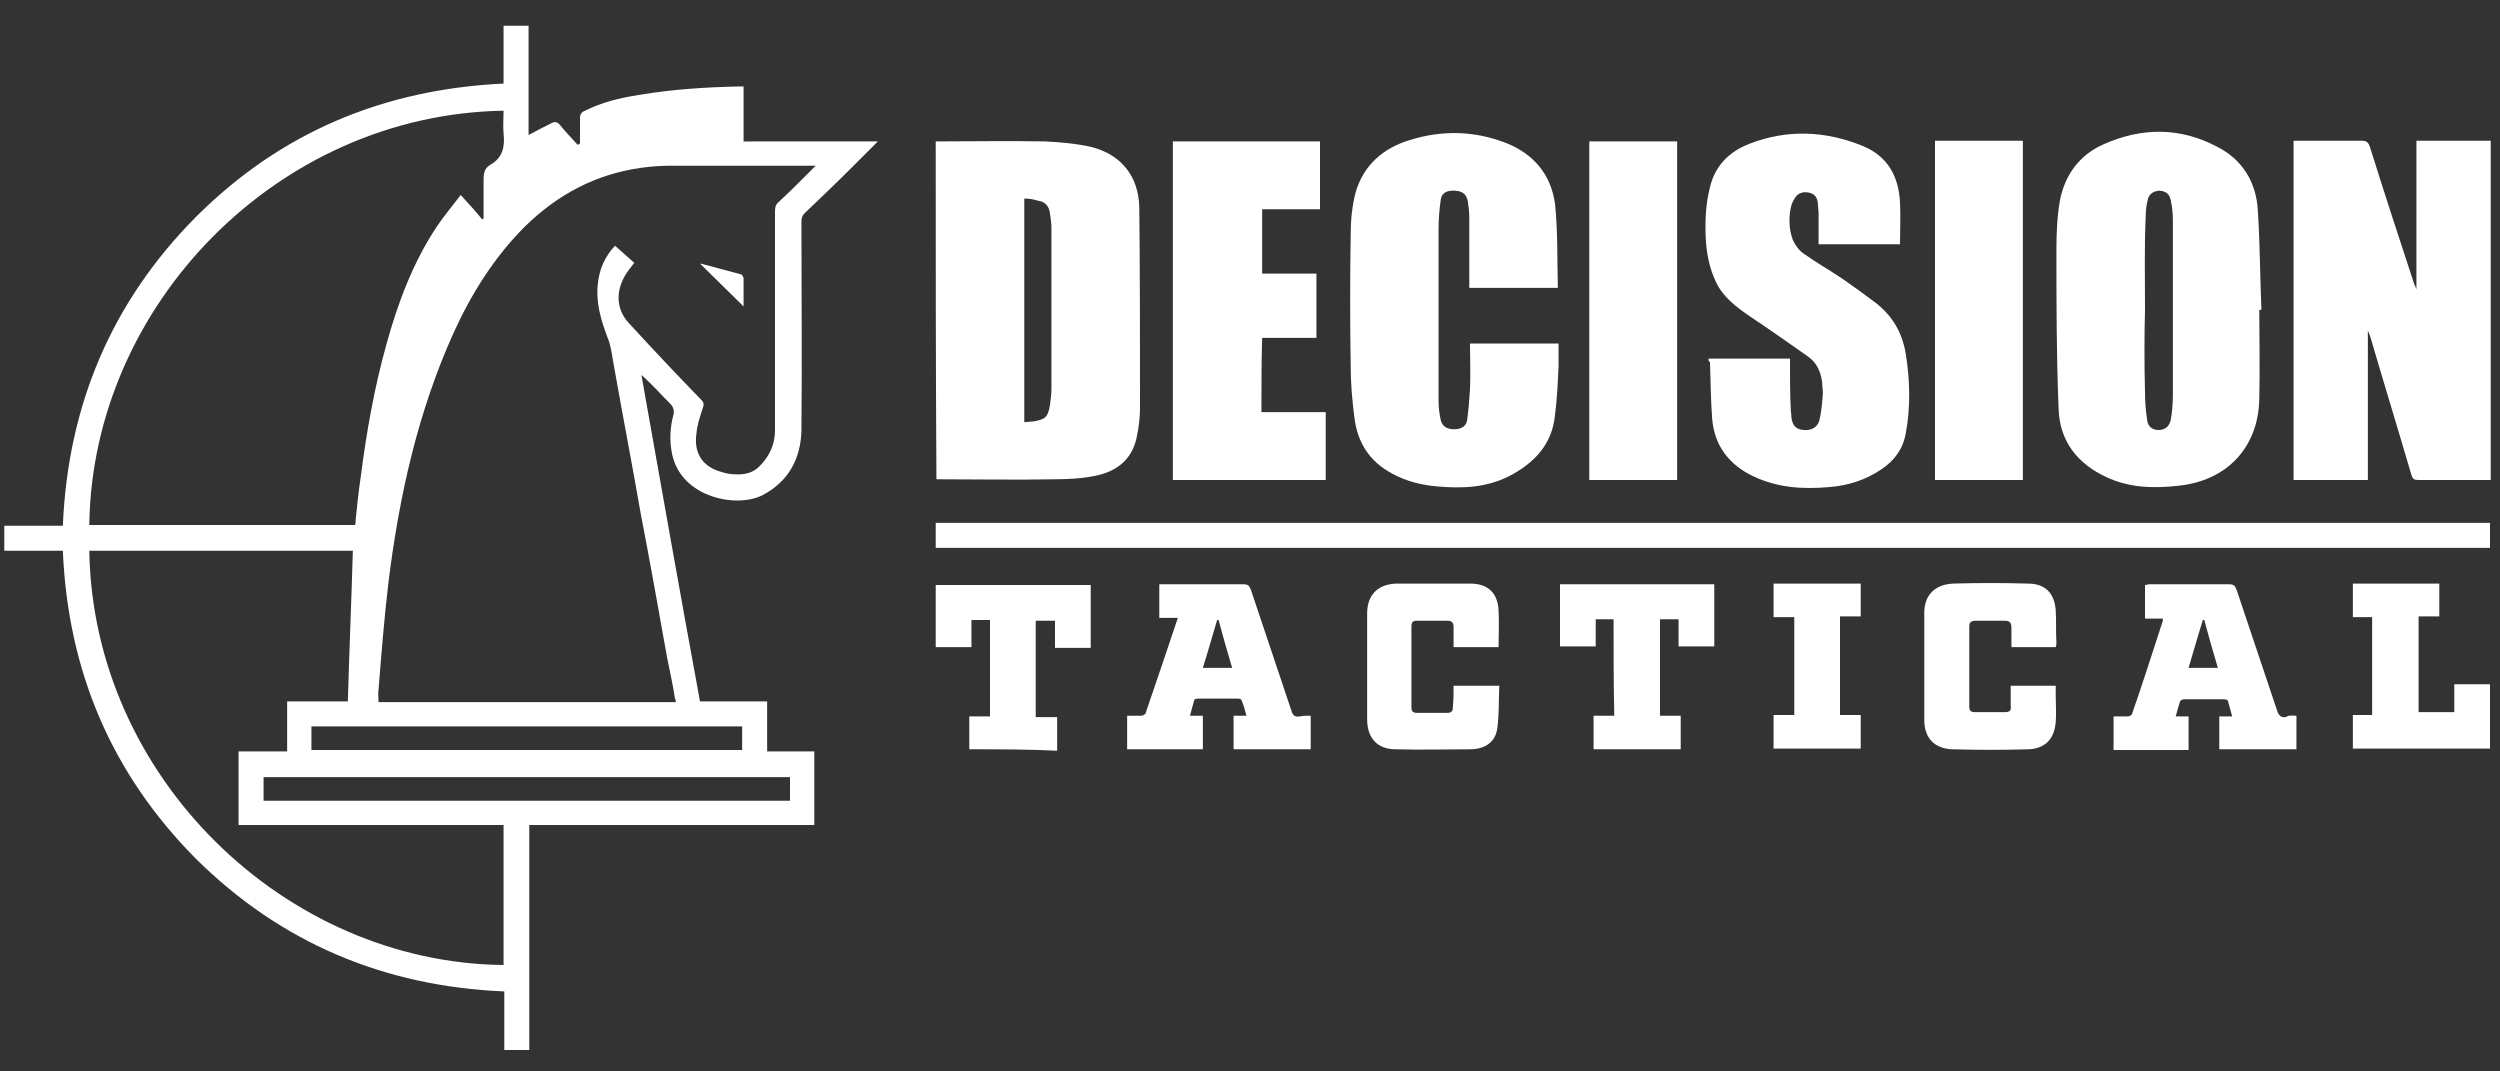
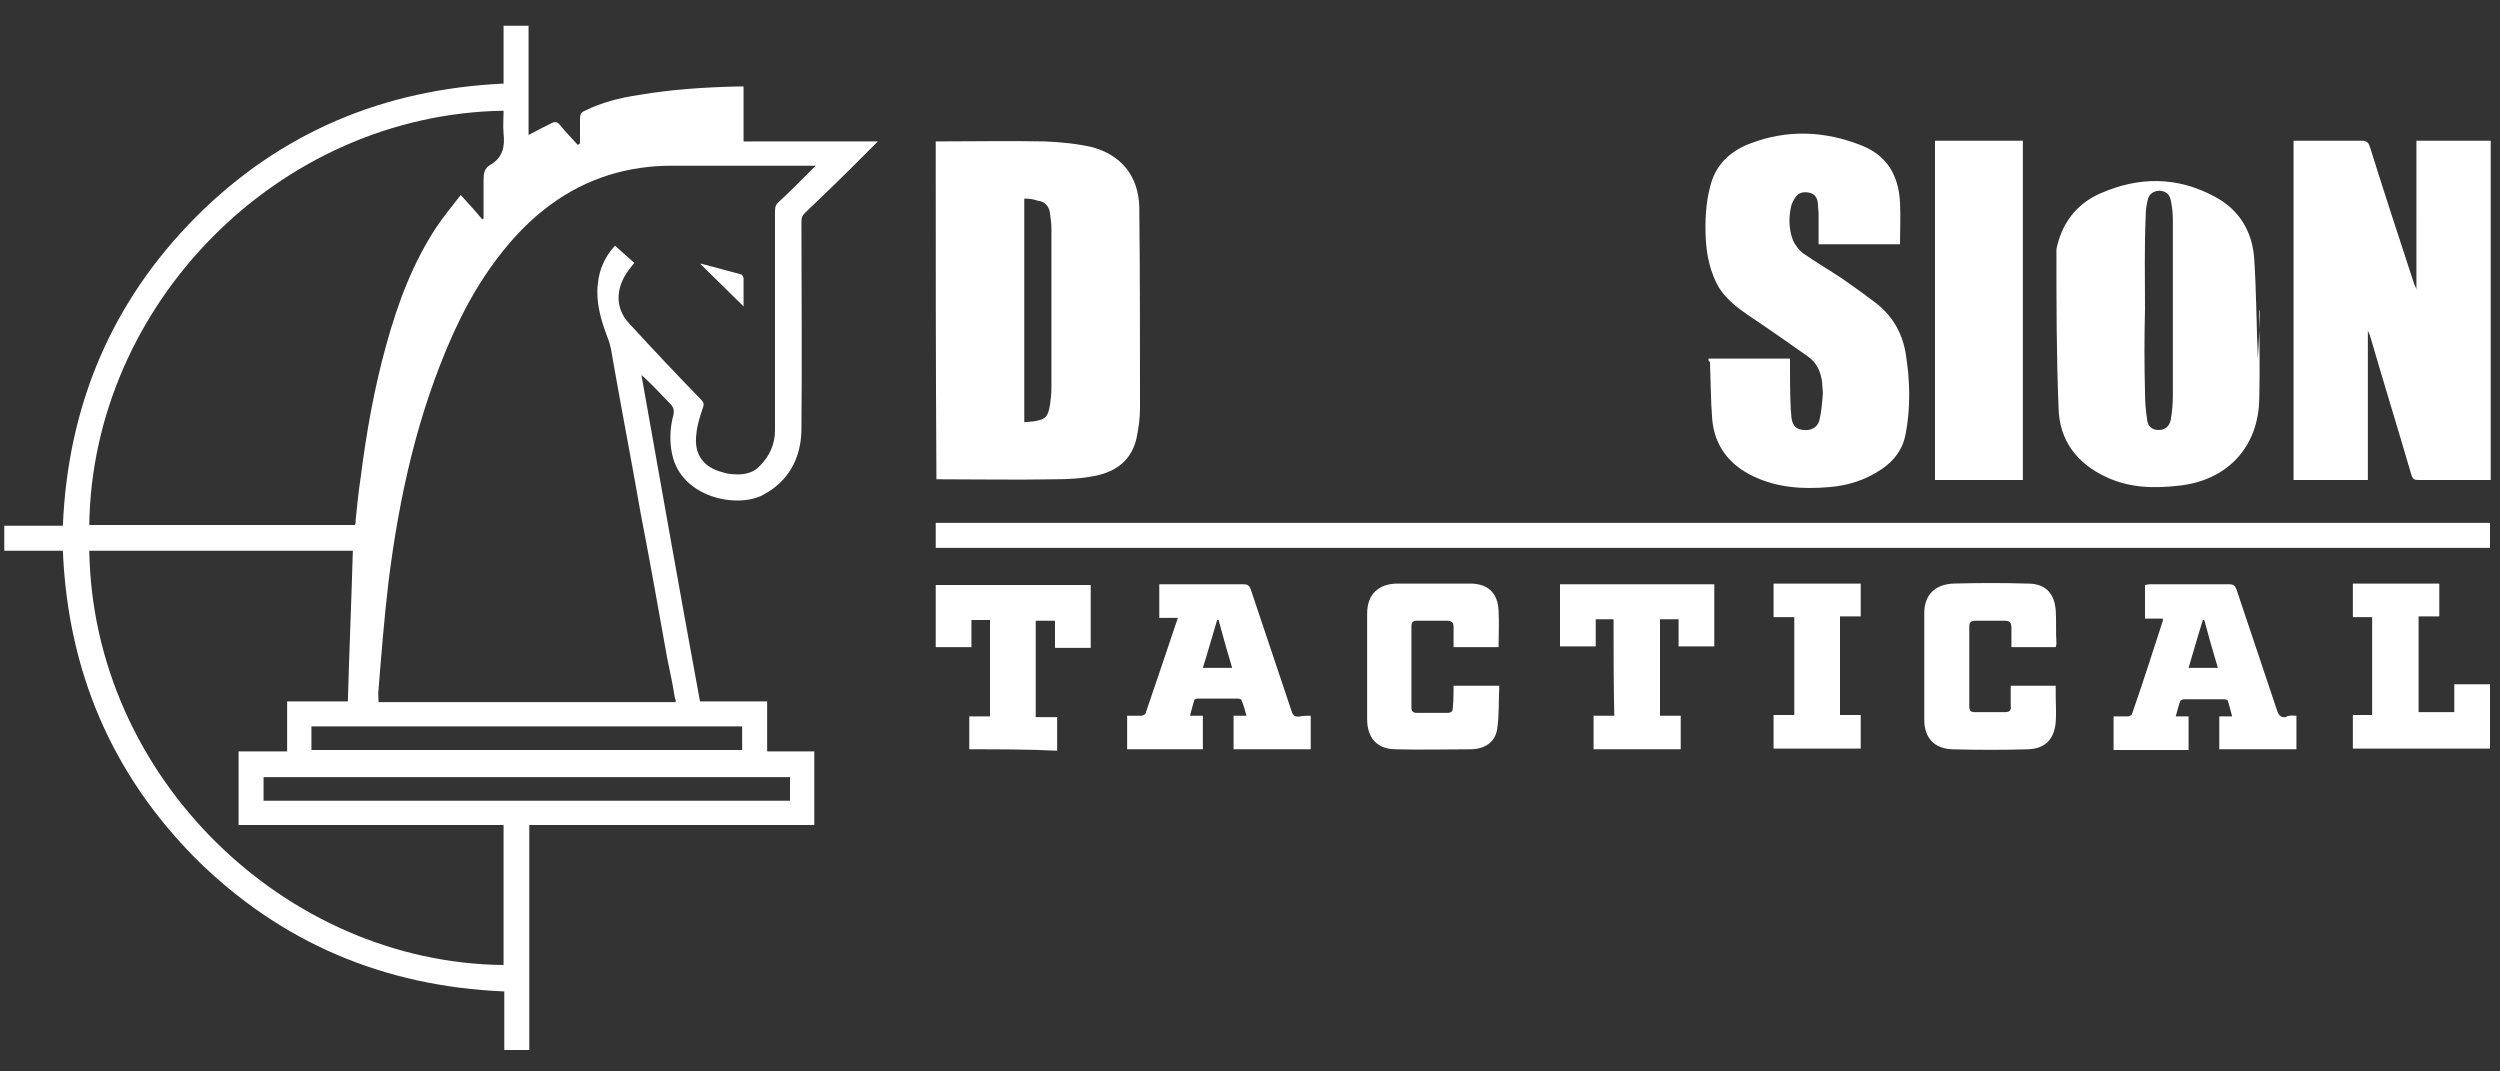
<svg xmlns="http://www.w3.org/2000/svg" version="1.1" id="Layer_1" x="0px" y="0px" viewBox="0 0 350 150" style="enable-background:new 0 0 350 150;" xml:space="preserve">
  <rect x="0" y="0" width="350" height="150" fill="#333333" stroke="none" />
  <style type="text/css">
	.st0{fill:#FFFFFF;}
</style>
  <g>
    <path class="st0" d="M122.9,19.8c-1.3,1.3-2.5,2.5-3.7,3.7c-2.1,2.1-4.3,4.2-6.5,6.3c-0.4,0.4-0.5,0.7-0.5,1.3   c0,9.7,0.1,19.5,0,29.2c-0.1,3.9-1.8,7.1-5.4,9c-3.6,1.9-11.4,0.4-12.7-5.7c-0.4-1.9-0.3-3.8,0.2-5.6c0.1-0.5,0-0.9-0.3-1.3   c-1.4-1.4-2.7-2.9-4.2-4.2C92.5,67.7,95.2,83,98,98.2c3.2,0,6.2,0,9.4,0c0,2.3,0,4.6,0,7c2.2,0,4.3,0,6.6,0c0,3.4,0,6.8,0,10.3   c-13.3,0-26.5,0-39.9,0c0,10.5,0,21,0,31.5c-1.2,0-2.3,0-3.5,0c0-2.7,0-5.4,0-8.2c-16.8-0.7-31.3-6.8-43.2-18.6   C15.6,108.3,9.5,93.9,8.8,77.1c-1.4,0-2.7,0-4.1,0c-1.3,0-2.7,0-4.1,0c0-1.2,0-2.3,0-3.5c2.7,0,5.4,0,8.2,0   c0.7-16.8,6.8-31.3,18.6-43.2c11.9-11.9,26.3-17.9,43.1-18.7c0-2.7,0-5.4,0-8.1c1.2,0,2.2,0,3.5,0c0,5,0,10.1,0,15.3   c1.1-0.6,2.1-1.1,3.1-1.6c0.5-0.3,0.9-0.3,1.3,0.2c0.8,1,1.7,1.9,2.5,2.8c0.1-0.1,0.2-0.2,0.3-0.2c0-1.2,0-2.4,0-3.5   c0-0.6,0.2-0.9,0.7-1.1c2.4-1.2,4.9-1.8,7.5-2.2c4.7-0.8,9.4-1.1,14.2-1.2c0.2,0,0.3,0,0.5,0c0,2.6,0,5.1,0,7.7   C110.4,19.8,116.6,19.8,122.9,19.8z M88.8,36.8c-0.2,0.3-0.5,0.6-0.7,0.9c-2,2.6-2,5.5,0,7.6c3.3,3.6,6.7,7.2,10.1,10.7   c0.3,0.3,0.4,0.6,0.2,1.1c-0.4,1.2-0.8,2.4-0.9,3.6c-0.4,2.8,0.9,4.7,3.6,5.4c0.6,0.2,1.2,0.3,1.8,0.3c1.3,0.1,2.6-0.2,3.5-1.2   c1.3-1.3,2.1-3,2.1-4.9c0-10.3,0-20.5,0-30.8c0-0.6,0.2-1,0.6-1.3c1.4-1.3,2.7-2.6,4-3.9c0.3-0.3,0.7-0.7,1.1-1.1   c-0.4,0-0.6,0-0.8,0c-6.5,0-13,0-19.5,0c-1.4,0-2.8,0.1-4.2,0.3c-6.3,0.9-11.6,3.7-16.2,8.2c-4.3,4.3-7.5,9.4-10,14.9   c-5,11.1-7.6,22.8-9.1,34.8c-0.6,5-1,10.1-1.4,15.1c-0.1,0.6,0,1.2,0,1.8c13.9,0,27.7,0,41.6,0c0-0.2,0-0.4-0.1-0.5   c-0.3-1.9-0.7-3.8-1.1-5.7c-1.2-6.7-2.4-13.5-3.7-20.2C88.5,65,87.2,58.3,86,51.5c-0.3-1.5-0.4-3-1-4.4c-0.9-2.4-1.6-4.8-1.3-7.4   c0.2-2,1-3.8,2.4-5.3C87,35.2,87.9,36,88.8,36.8z M12.5,73.5c12.4,0,24.8,0,37.2,0c0.1-0.3,0.1-0.5,0.1-0.8c0.2-2,0.4-3.9,0.7-5.9   c0.8-6.3,1.9-12.5,3.6-18.6c1.6-5.8,3.7-11.4,7-16.4c1-1.5,2.1-2.8,3.4-4.5c1.1,1.2,2.1,2.3,3,3.4c0.1,0,0.1-0.1,0.2-0.1   c0-1.8,0-3.6,0-5.4c0-0.9,0.1-1.6,0.9-2.1c1.8-1,2.1-2.6,1.9-4.4c-0.1-1.1,0-2.1,0-3.2C38.9,16,12.9,42.7,12.5,73.5z M12.5,77.1   c0.5,31.7,27.4,57.7,58,58c0-6.5,0-13,0-19.6c-12.4,0-24.8,0-37.1,0c0-3.5,0-6.8,0-10.3c2.3,0,4.5,0,6.8,0c0-2.4,0-4.7,0-7   c2.9,0,5.7,0,8.5,0c0.2-7.1,0.5-14.1,0.7-21.1C37.1,77.1,24.8,77.1,12.5,77.1z M110.6,108.8c-24.6,0-49.1,0-73.7,0   c0,1.1,0,2.2,0,3.3c24.6,0,49.1,0,73.7,0C110.6,111,110.6,109.9,110.6,108.8z M43.6,105c20.1,0,40.2,0,60.3,0c0-1.1,0-2.2,0-3.3   c-20.1,0-40.2,0-60.3,0C43.6,102.8,43.6,103.9,43.6,105z" />
    <path class="st0" d="M131,19.8c5.1,0,10.2-0.1,15.3,0c2.2,0.1,4.4,0.3,6.6,0.8c4.1,1.1,6.5,4.1,6.6,8.4c0.1,9.4,0.1,18.7,0.1,28.1   c0,1.5-0.2,2.9-0.5,4.3c-0.7,3-2.8,4.6-5.7,5.2c-1.9,0.4-3.9,0.5-5.9,0.5c-5.3,0.1-10.6,0-15.9,0c-0.2,0-0.3,0-0.5,0   C131,51.3,131,35.6,131,19.8z M143.4,27.8c0,10.5,0,20.9,0,31.3c0.5,0,0.9-0.1,1.3-0.1c1.7-0.3,2-0.6,2.3-2.3   c0.1-0.8,0.2-1.6,0.2-2.3c0-7.5,0-14.9,0-22.4c0-0.7-0.1-1.4-0.2-2.1c-0.1-1-0.7-1.7-1.7-1.8C144.7,27.9,144.1,27.8,143.4,27.8z" />
    <path class="st0" d="M338.3,19.7c3.5,0,6.9,0,10.4,0c0,15.8,0,31.6,0,47.5c-0.3,0-0.5,0-0.8,0c-3.1,0-6.2,0-9.3,0   c-0.6,0-0.8-0.1-1-0.7c-1.9-6.5-3.9-13-5.8-19.5c-0.1-0.2-0.2-0.5-0.3-0.7c0,6.9,0,13.9,0,20.9c-3.5,0-6.9,0-10.4,0   c0-15.8,0-31.6,0-47.5c1.4,0,2.8,0,4.2,0c1.8,0,3.5,0,5.3,0c0.8,0,1,0.3,1.2,0.9c2,6.4,4.1,12.8,6.2,19.2c0.1,0.2,0.2,0.4,0.3,0.7   C338.3,33.5,338.3,26.6,338.3,19.7z" />
-     <path class="st0" d="M316.3,43.4c0,4.1,0.1,8.2,0,12.4c-0.1,6.8-4.5,11.5-11.3,12.2c-3.5,0.4-6.9,0.3-10.1-1.2   c-4.1-1.9-6.6-5.1-6.7-9.7c-0.3-7.4-0.3-14.8-0.3-22.2c0-2.3,0.1-4.6,0.5-6.9c0.7-3.5,2.7-6.3,6.1-7.8c5.4-2.4,10.8-2.4,16,0.4   c3.5,1.8,5.4,5,5.6,8.9c0.3,4.6,0.3,9.2,0.5,13.8C316.5,43.4,316.4,43.4,316.3,43.4z M300.3,43.3C300.2,43.3,300.2,43.3,300.3,43.3   c-0.1,3.9-0.1,7.7,0,11.6c0,1.3,0.1,2.6,0.3,3.9c0.1,0.9,0.7,1.4,1.6,1.4c0.9,0,1.5-0.5,1.7-1.4c0.2-1.1,0.3-2.3,0.3-3.5   c0-8.2,0-16.3,0-24.5c0-0.9-0.1-1.9-0.3-2.8c-0.2-0.9-0.7-1.2-1.5-1.3c-0.8,0-1.5,0.4-1.7,1.2c-0.2,0.8-0.3,1.6-0.3,2.3   C300.2,34.6,300.3,39,300.3,43.3z" />
-     <path class="st0" d="M218.1,40.3c-4.2,0-8.3,0-12.4,0c0-0.3,0-0.6,0-0.9c0-3,0-6,0-9c0-0.7-0.1-1.5-0.2-2.2c-0.2-1-0.7-1.4-1.7-1.5   c-1.2-0.1-2,0.3-2.1,1.3c-0.2,1.4-0.3,2.7-0.3,4.1c0,8,0,16,0,24c0,0.9,0.1,1.8,0.3,2.7c0.2,0.9,0.9,1.3,1.9,1.3   c0.9,0,1.7-0.4,1.8-1.3c0.2-1.4,0.3-2.8,0.4-4.3c0.1-2.1,0-4.2,0-6.4c4.1,0,8.2,0,12.4,0c0,1,0,2,0,3.1c-0.1,2.3-0.2,4.6-0.5,6.9   c-0.4,4.2-3,6.8-6.5,8.6c-3.2,1.6-6.6,1.7-10,1.4c-2.2-0.2-4.3-0.7-6.3-1.8c-3.2-1.7-4.9-4.4-5.3-8c-0.3-2.3-0.5-4.7-0.5-7   c-0.1-6.2-0.1-12.4,0-18.6c0-1.9,0.2-3.9,0.7-5.8c1.1-3.8,3.9-6.2,7.6-7.3c4.5-1.4,9-1.3,13.4,0.4c3.8,1.5,6.3,4.3,6.9,8.5   C218.1,32.4,218,36.3,218.1,40.3z" />
+     <path class="st0" d="M316.3,43.4c0,4.1,0.1,8.2,0,12.4c-0.1,6.8-4.5,11.5-11.3,12.2c-3.5,0.4-6.9,0.3-10.1-1.2   c-4.1-1.9-6.6-5.1-6.7-9.7c-0.3-7.4-0.3-14.8-0.3-22.2c0.7-3.5,2.7-6.3,6.1-7.8c5.4-2.4,10.8-2.4,16,0.4   c3.5,1.8,5.4,5,5.6,8.9c0.3,4.6,0.3,9.2,0.5,13.8C316.5,43.4,316.4,43.4,316.3,43.4z M300.3,43.3C300.2,43.3,300.2,43.3,300.3,43.3   c-0.1,3.9-0.1,7.7,0,11.6c0,1.3,0.1,2.6,0.3,3.9c0.1,0.9,0.7,1.4,1.6,1.4c0.9,0,1.5-0.5,1.7-1.4c0.2-1.1,0.3-2.3,0.3-3.5   c0-8.2,0-16.3,0-24.5c0-0.9-0.1-1.9-0.3-2.8c-0.2-0.9-0.7-1.2-1.5-1.3c-0.8,0-1.5,0.4-1.7,1.2c-0.2,0.8-0.3,1.6-0.3,2.3   C300.2,34.6,300.3,39,300.3,43.3z" />
    <path class="st0" d="M239.2,50.2c3.8,0,7.5,0,11.4,0c0,0.3,0,0.6,0,0.9c0,2,0,4,0.1,6c0,0.5,0.1,0.9,0.1,1.4   c0.2,1.2,0.7,1.6,1.7,1.7c1,0.1,1.9-0.3,2.2-1.3c0.3-1.2,0.4-2.5,0.5-3.8c0-0.5-0.1-1.1-0.1-1.6c-0.2-1.4-0.7-2.7-2-3.6   c-2.7-1.9-5.4-3.8-8.1-5.6c-1.9-1.3-3.8-2.7-4.8-4.9c-0.9-1.9-1.3-4-1.4-6.1c-0.1-2.4,0-4.8,0.6-7.1c0.7-3,2.7-5,5.6-6.1   c5.2-2,10.5-1.8,15.7,0.3c3.5,1.4,5.1,4.2,5.3,7.9c0.1,1.9,0,3.9,0,5.9c-3.7,0-7.5,0-11.4,0c0-1.5,0-2.9,0-4.3c0-0.5-0.1-1-0.1-1.5   c-0.1-0.7-0.4-1.2-1.1-1.4c-0.8-0.2-1.6-0.1-2.1,0.7c-0.2,0.3-0.4,0.7-0.5,1c-0.4,1.6-0.4,3.3,0.2,4.9c0.3,0.7,0.9,1.5,1.5,1.9   c1.7,1.2,3.6,2.3,5.4,3.5c1.6,1.1,3.1,2.2,4.7,3.4c2.3,1.8,3.7,4.1,4.2,7.1c0.6,3.7,0.7,7.5,0,11.2c-0.4,2.2-1.6,3.8-3.4,5   c-2.2,1.5-4.7,2.3-7.4,2.5c-3.6,0.3-7.1,0.1-10.5-1.5c-3.4-1.6-5.5-4.3-5.8-8.1c-0.2-2.6-0.2-5.2-0.3-7.9   C239.1,50.5,239.2,50.3,239.2,50.2z" />
-     <path class="st0" d="M176.6,57.7c3,0,6,0,9,0c0,3.2,0,6.3,0,9.5c-7.1,0-14.2,0-21.4,0c0-15.8,0-31.6,0-47.4c6.9,0,13.7,0,20.6,0   c0,3.1,0,6.3,0,9.5c-2.7,0-5.4,0-8.1,0c0,3,0,6,0,9c2.6,0,5.1,0,7.6,0c0,3,0,6,0,9c-2.5,0-5.1,0-7.6,0   C176.6,50.7,176.6,54.1,176.6,57.7z" />
    <path class="st0" d="M131,76.7c0-1.2,0-2.3,0-3.5c72.6,0,145.1,0,217.6,0c0,1.1,0,2.3,0,3.5C276.1,76.7,203.6,76.7,131,76.7z" />
-     <path class="st0" d="M234.8,67.2c-4.1,0-8.2,0-12.3,0c0-15.8,0-31.6,0-47.4c4.1,0,8.1,0,12.3,0C234.8,35.5,234.8,51.3,234.8,67.2z" />
    <path class="st0" d="M270.9,19.7c4.1,0,8.2,0,12.3,0c0,15.8,0,31.6,0,47.5c-4.1,0-8.1,0-12.3,0C270.9,51.3,270.9,35.5,270.9,19.7z" />
    <path class="st0" d="M321.5,100.2c0,1.6,0,3.1,0,4.7c-3.6,0-7.2,0-10.8,0c0-1.5,0-3,0-4.6c0.6,0,1.1,0,1.8,0   c-0.2-0.8-0.4-1.5-0.6-2.2c0-0.1-0.3-0.2-0.5-0.2c-1.9,0-3.7,0-5.6,0c-0.2,0-0.5,0.1-0.6,0.3c-0.2,0.7-0.4,1.3-0.6,2.1   c0.7,0,1.2,0,1.8,0c0,1.6,0,3.1,0,4.7c-3.5,0-7,0-10.5,0c0-1.5,0-3,0-4.7c0.6,0,1.3,0,2,0c0.2,0,0.6-0.2,0.6-0.4   c1.5-4.3,2.9-8.7,4.3-13c0-0.1,0-0.2,0-0.3c-0.8,0-1.6,0-2.5,0c0-1.6,0-3.1,0-4.7c0.2,0,0.4-0.1,0.6-0.1c3.7,0,7.5,0,11.2,0   c0.6,0,0.8,0.2,1,0.7c1.9,5.7,3.8,11.3,5.7,17c0.2,0.6,0.5,1,1.2,0.9C320.4,100.1,320.9,100.2,321.5,100.2z M310.5,93.5   c-0.7-2.3-1.3-4.5-1.9-6.7c-0.1,0-0.1,0-0.2,0c-0.7,2.2-1.3,4.4-2,6.7C307.9,93.5,309.1,93.5,310.5,93.5z" />
    <path class="st0" d="M183.5,100.2c0,1.6,0,3.1,0,4.7c-1.8,0-3.6,0-5.4,0c-1.8,0-3.6,0-5.4,0c0-1.6,0-3.1,0-4.7c0.5,0,1.1,0,1.8,0   c-0.2-0.8-0.4-1.5-0.7-2.2c0-0.1-0.3-0.2-0.5-0.2c-1.9,0-3.7,0-5.6,0c-0.2,0-0.5,0.1-0.5,0.2c-0.2,0.7-0.4,1.4-0.6,2.2   c0.7,0,1.2,0,1.8,0c0,1.6,0,3.1,0,4.7c-3.5,0-7,0-10.6,0c0-1.5,0-3,0-4.7c0.7,0,1.3,0,2,0c0.2,0,0.6-0.2,0.6-0.4   c1.5-4.4,3-8.8,4.5-13.3c-0.9,0-1.7,0-2.6,0c0-1.6,0-3.1,0-4.7c0.2,0,0.5,0,0.7,0c3.7,0,7.4,0,11.1,0c0.6,0,0.8,0.2,1,0.7   c1.9,5.7,3.8,11.3,5.7,17c0.2,0.7,0.5,0.9,1.2,0.8C182.4,100.2,182.9,100.2,183.5,100.2z M168.4,93.5c1.4,0,2.7,0,4.1,0   c-0.7-2.3-1.3-4.5-1.9-6.7c-0.1,0-0.1,0-0.2,0C169.7,89.1,169.1,91.3,168.4,93.5z" />
    <path class="st0" d="M287.8,90.6c-2.1,0-4.1,0-6.2,0c0-0.9,0-1.8,0-2.7c0-0.8-0.3-1-1-1c-1.3,0-2.7,0-4,0c-0.6,0-0.9,0.2-0.9,0.8   c0,3.7,0,7.5,0,11.2c0,0.6,0.2,0.8,0.8,0.8c1.4,0,2.8,0,4.2,0c0.7,0,0.9-0.3,0.8-0.9c0-0.9,0-1.8,0-2.8c2.1,0,4.1,0,6.3,0   c0,0.4,0,0.8,0,1.3c0,1.3,0.1,2.6,0,3.8c-0.2,2.4-1.5,3.7-3.8,3.8c-3.5,0.1-7.1,0.1-10.7,0c-2.5-0.1-3.9-1.6-3.9-4.1c0-5,0-10,0-15   c0-2.5,1.5-4,4.1-4.1c3.5-0.1,6.9-0.1,10.4,0c2.4,0,3.7,1.3,3.9,3.7c0.1,1.5,0,3.1,0.1,4.6C287.9,90.2,287.9,90.3,287.8,90.6z" />
    <path class="st0" d="M203.5,96c2.1,0,4.1,0,6.4,0c-0.1,2.1,0,4.1-0.3,6.1c-0.3,1.8-1.7,2.8-3.8,2.8c-3.5,0-6.9,0.1-10.4,0   c-2.6,0-4-1.6-4-4.2c0-4.9,0-9.9,0-14.8c0-2.7,1.6-4.2,4.3-4.2c3.4,0,6.7,0,10.1,0c2.5,0,3.9,1.3,4,3.8c0.1,1.7,0,3.3,0,5.1   c-2.1,0-4.1,0-6.3,0c0-0.9,0-1.9,0-2.8c0-0.6-0.2-0.9-0.9-0.9c-1.4,0-2.8,0-4.2,0c-0.6,0-0.8,0.2-0.8,0.8c0,3.8,0,7.5,0,11.3   c0,0.6,0.2,0.8,0.8,0.8c1.4,0,2.8,0,4.2,0c0.6,0,0.8-0.2,0.8-0.8C203.5,98,203.5,97,203.5,96z" />
    <path class="st0" d="M225.9,86.7c-0.9,0-1.7,0-2.5,0c0,1.3,0,2.5,0,3.8c-1.7,0-3.3,0-5,0c0-2.9,0-5.8,0-8.7c7.2,0,14.3,0,21.6,0   c0,2.9,0,5.8,0,8.7c-1.6,0-3.3,0-5,0c0-1.3,0-2.5,0-3.8c-0.9,0-1.7,0-2.6,0c0,4.5,0,9,0,13.5c1,0,1.9,0,2.9,0c0,1.6,0,3.1,0,4.7   c-4,0-8.1,0-12.2,0c0-1.5,0-3.1,0-4.7c1,0,1.9,0,2.9,0C225.9,95.7,225.9,91.2,225.9,86.7z" />
    <path class="st0" d="M135.7,104.9c0-1.6,0-3.1,0-4.6c1,0,1.9,0,2.9,0c0-4.5,0-9,0-13.5c-0.8,0-1.7,0-2.6,0c0,1.2,0,2.5,0,3.8   c-1.7,0-3.3,0-5,0c0-2.9,0-5.8,0-8.7c7.2,0,14.4,0,21.7,0c0,2.9,0,5.8,0,8.8c-1.6,0-3.3,0-5,0c0-1.2,0-2.5,0-3.8c-1,0-1.8,0-2.7,0   c0,4.5,0,8.9,0,13.5c1,0,1.9,0,3,0c0,1.6,0,3.1,0,4.7C143.9,104.9,139.8,104.9,135.7,104.9z" />
    <path class="st0" d="M332.1,86.4c-0.9,0-1.8,0-2.7,0c0-1.6,0-3.1,0-4.7c4,0,8,0,12.1,0c0,1.5,0,3,0,4.6c-0.9,0-1.9,0-2.9,0   c0,4.5,0,8.9,0,13.4c1.7,0,3.3,0,5,0c0-1.3,0-2.6,0-3.9c1.7,0,3.3,0,5,0c0,3,0,6,0,9c-6.4,0-12.8,0-19.2,0c0-1.5,0-3,0-4.7   c0.9,0,1.8,0,2.7,0C332.1,95.6,332.1,91.1,332.1,86.4z" />
    <path class="st0" d="M251.2,86.4c-1,0-1.9,0-2.9,0c0-1.6,0-3.1,0-4.7c4.1,0,8.1,0,12.2,0c0,1.5,0,3,0,4.6c-0.9,0-1.9,0-2.9,0   c0,4.6,0,9.2,0,13.8c0.9,0,1.9,0,2.9,0c0,1.6,0,3.1,0,4.7c-4.1,0-8.1,0-12.2,0c0-1.5,0-3,0-4.7c0.9,0,1.9,0,2.9,0   C251.2,95.6,251.2,91,251.2,86.4z" />
    <path class="st0" d="M98.1,36.9c1.9,0.5,3.7,1,5.6,1.5c0.2,0,0.3,0.3,0.4,0.5c0,1.2,0,2.5,0,4c-2.1-2.1-4.1-4-6-5.9   C98.1,37,98.1,36.9,98.1,36.9z" />
  </g>
</svg>